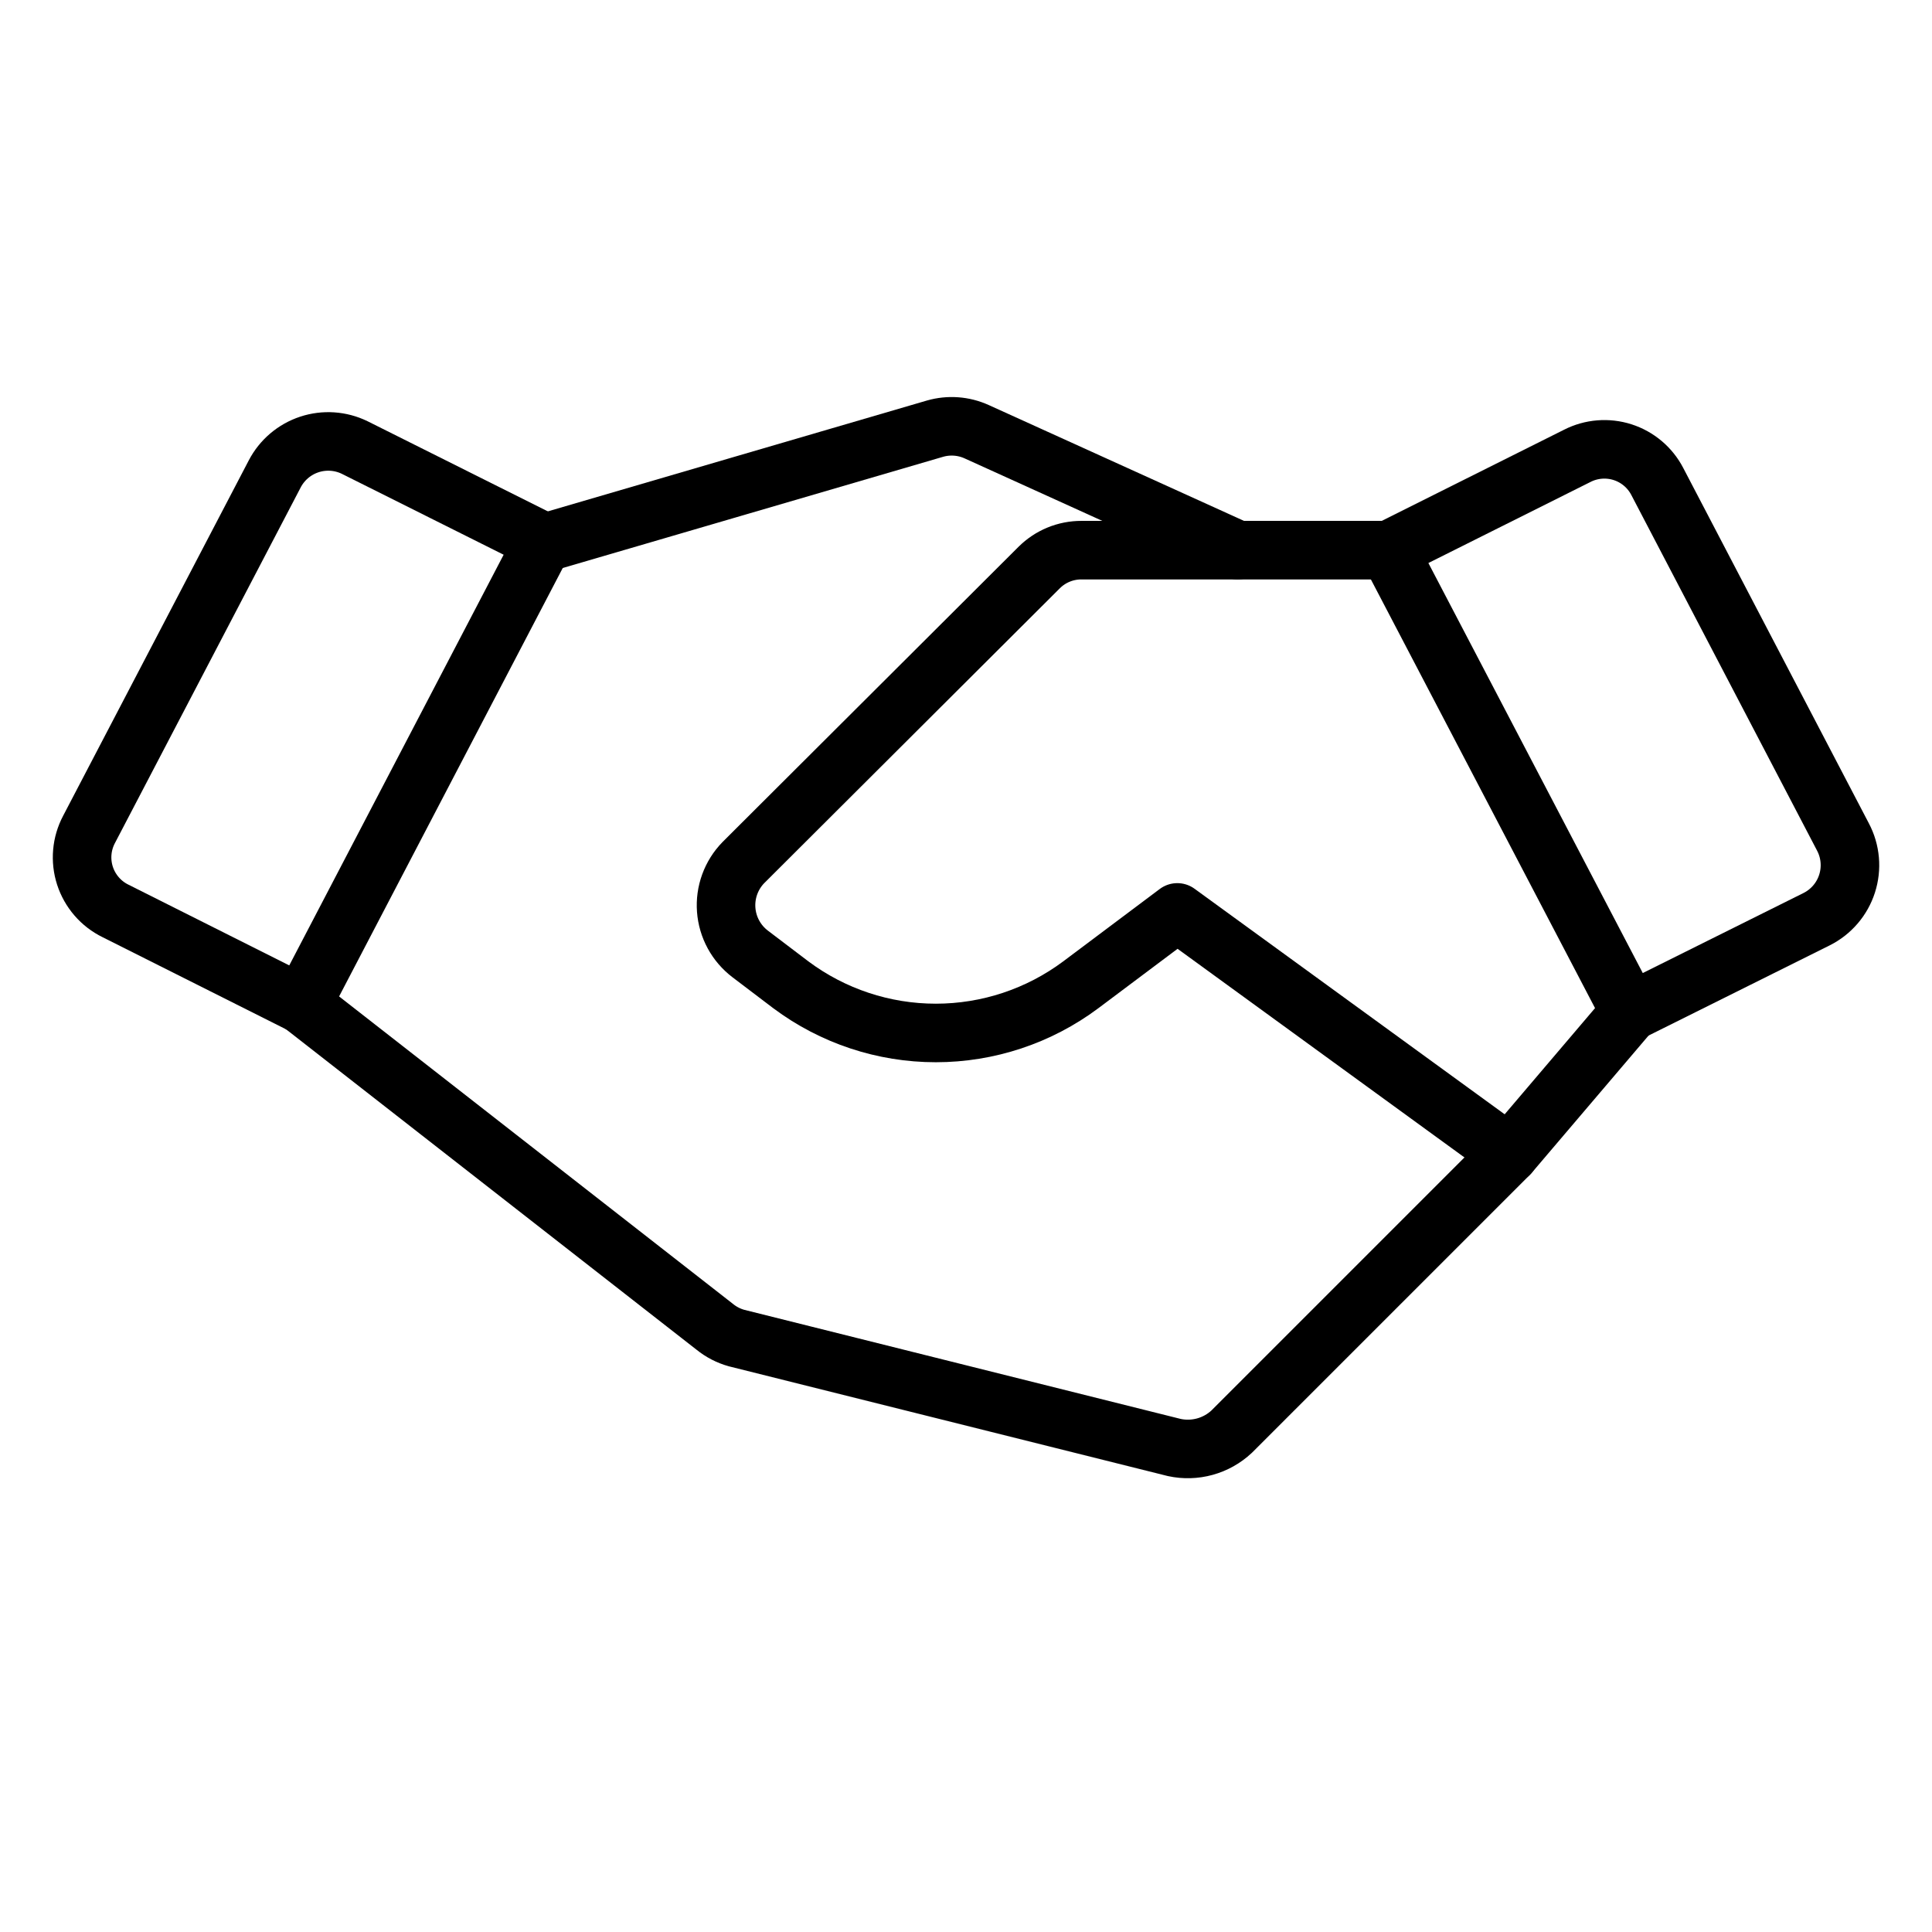
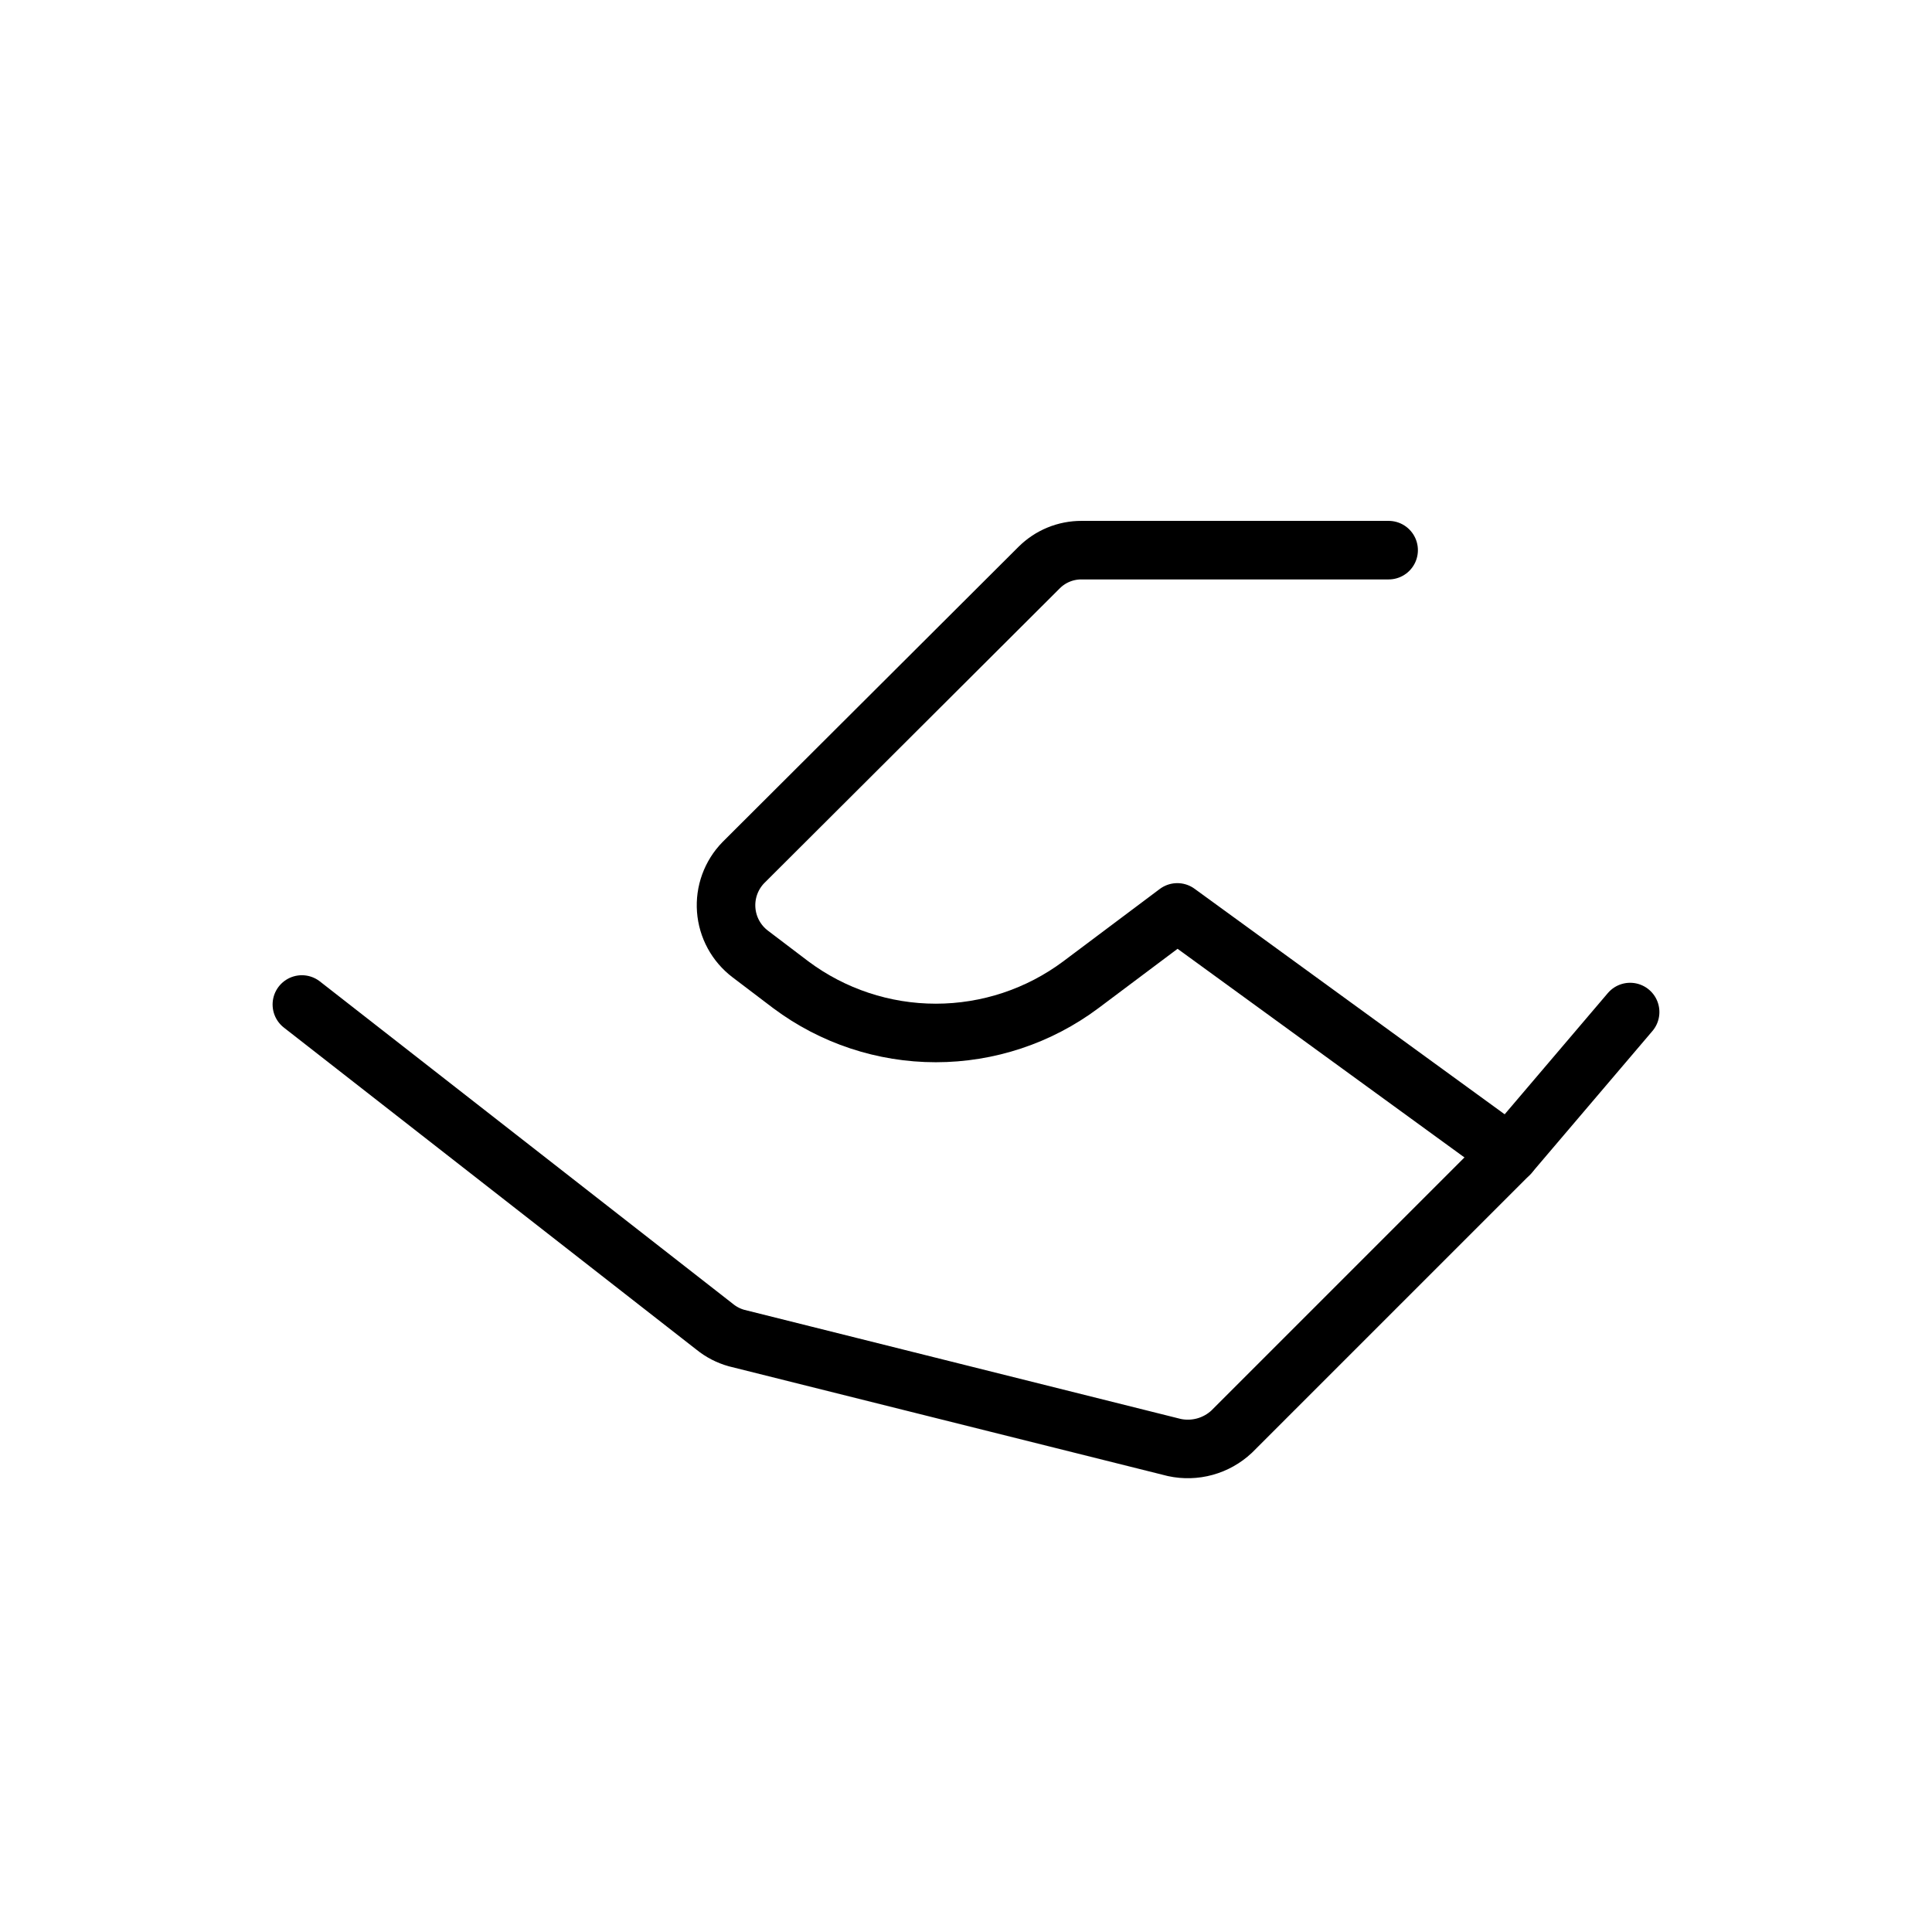
<svg xmlns="http://www.w3.org/2000/svg" width="165" height="165" viewBox="0 0 165 165" fill="none">
-   <path d="M155.139 78.505L139.219 86.432L118.594 46.987L134.707 38.93C135.905 38.32 137.295 38.208 138.575 38.618C139.854 39.029 140.92 39.929 141.539 41.122L157.395 71.479C157.716 72.087 157.913 72.753 157.973 73.438C158.034 74.122 157.956 74.812 157.746 75.467C157.536 76.122 157.197 76.728 156.749 77.249C156.301 77.771 155.754 78.198 155.139 78.505V78.505Z" stroke="black" stroke-width="5" stroke-linecap="round" stroke-linejoin="round" />
-   <path d="M25.781 85.787L9.861 77.795C9.248 77.495 8.702 77.074 8.255 76.558C7.808 76.042 7.469 75.442 7.258 74.793C7.048 74.143 6.97 73.458 7.03 72.778C7.089 72.098 7.285 71.437 7.605 70.834L23.461 40.477C24.081 39.285 25.142 38.382 26.418 37.96C27.695 37.539 29.085 37.632 30.293 38.221L46.406 46.277L25.781 85.787Z" stroke="black" stroke-width="5" stroke-linecap="round" stroke-linejoin="round" />
  <path d="M139.219 86.433L128.906 98.55L105.187 122.269C104.541 122.873 103.758 123.312 102.905 123.548C102.052 123.783 101.154 123.809 100.289 123.622L62.906 114.276C62.223 114.086 61.587 113.757 61.037 113.31L25.781 85.788" stroke="black" stroke-width="5" stroke-linecap="round" stroke-linejoin="round" />
  <path d="M128.906 98.548L100.547 77.923L92.297 84.11C88.722 86.778 84.382 88.219 79.922 88.219C75.462 88.219 71.121 86.778 67.547 84.11L64.066 81.468C63.478 81.02 62.991 80.453 62.638 79.803C62.285 79.154 62.075 78.436 62.02 77.699C61.965 76.962 62.067 76.221 62.32 75.526C62.573 74.832 62.97 74.199 63.486 73.669L88.752 48.468C89.227 47.995 89.79 47.621 90.409 47.367C91.028 47.113 91.692 46.983 92.361 46.985H118.594" stroke="black" stroke-width="5" stroke-linecap="round" stroke-linejoin="round" />
-   <path d="M46.793 46.276L79.857 36.608C81.032 36.272 82.289 36.363 83.402 36.866L105.703 46.985" stroke="black" stroke-width="5" stroke-linecap="round" stroke-linejoin="round" />
</svg>